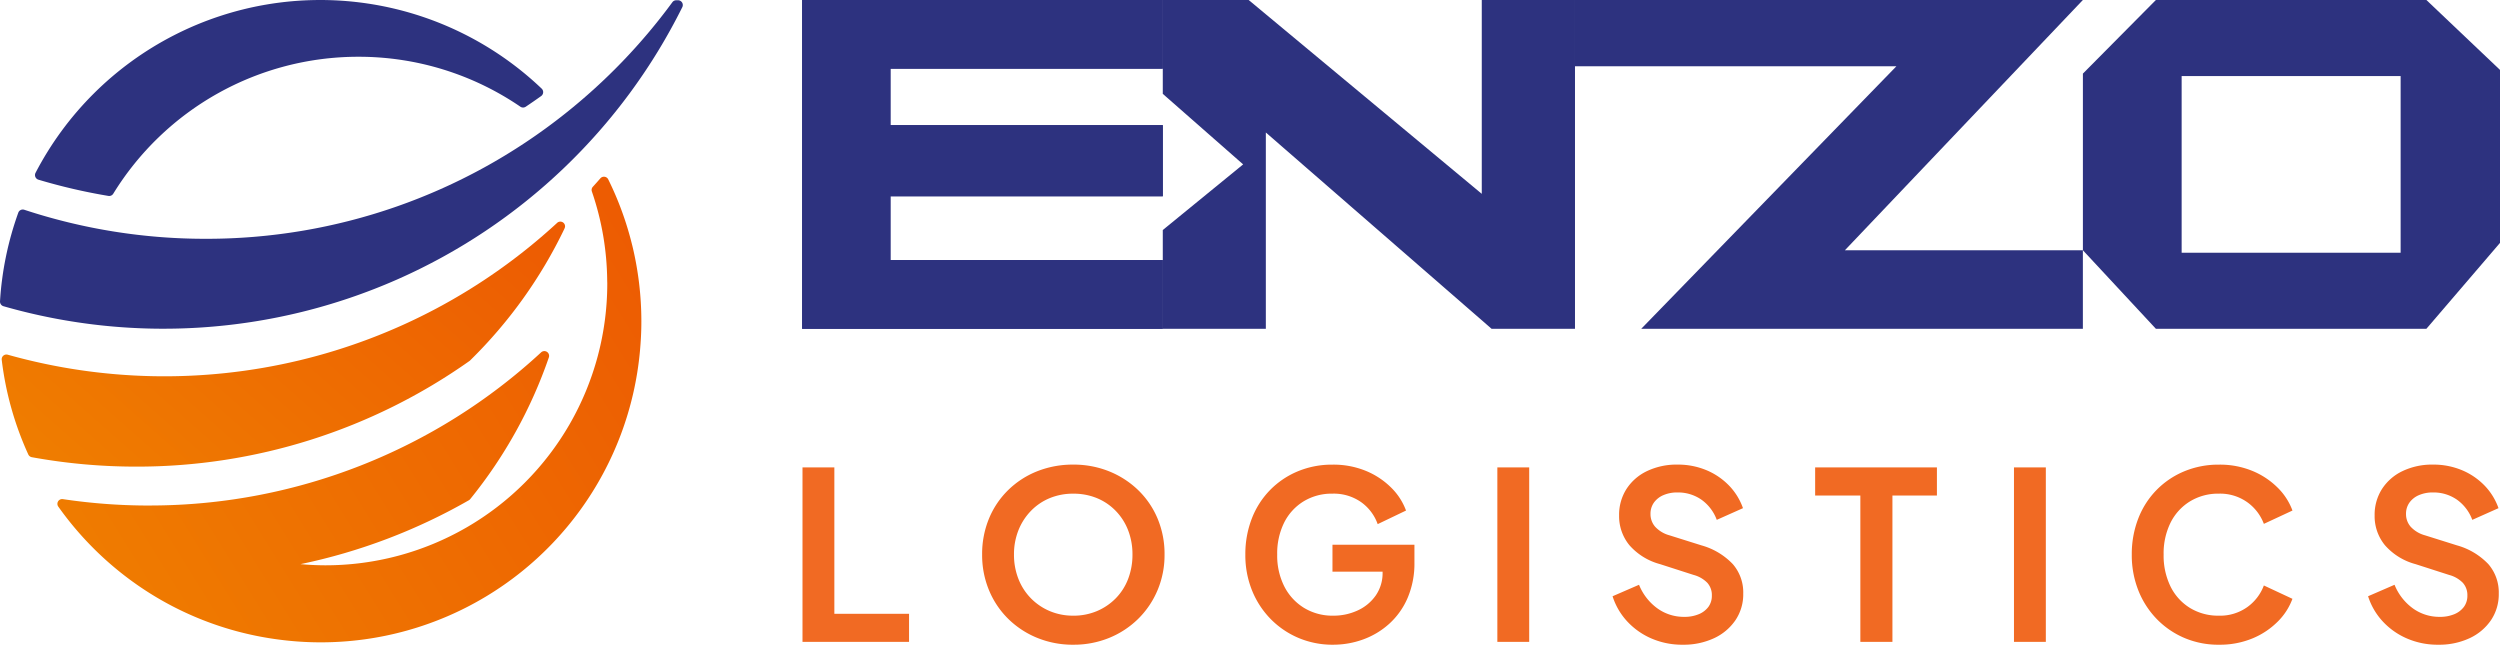
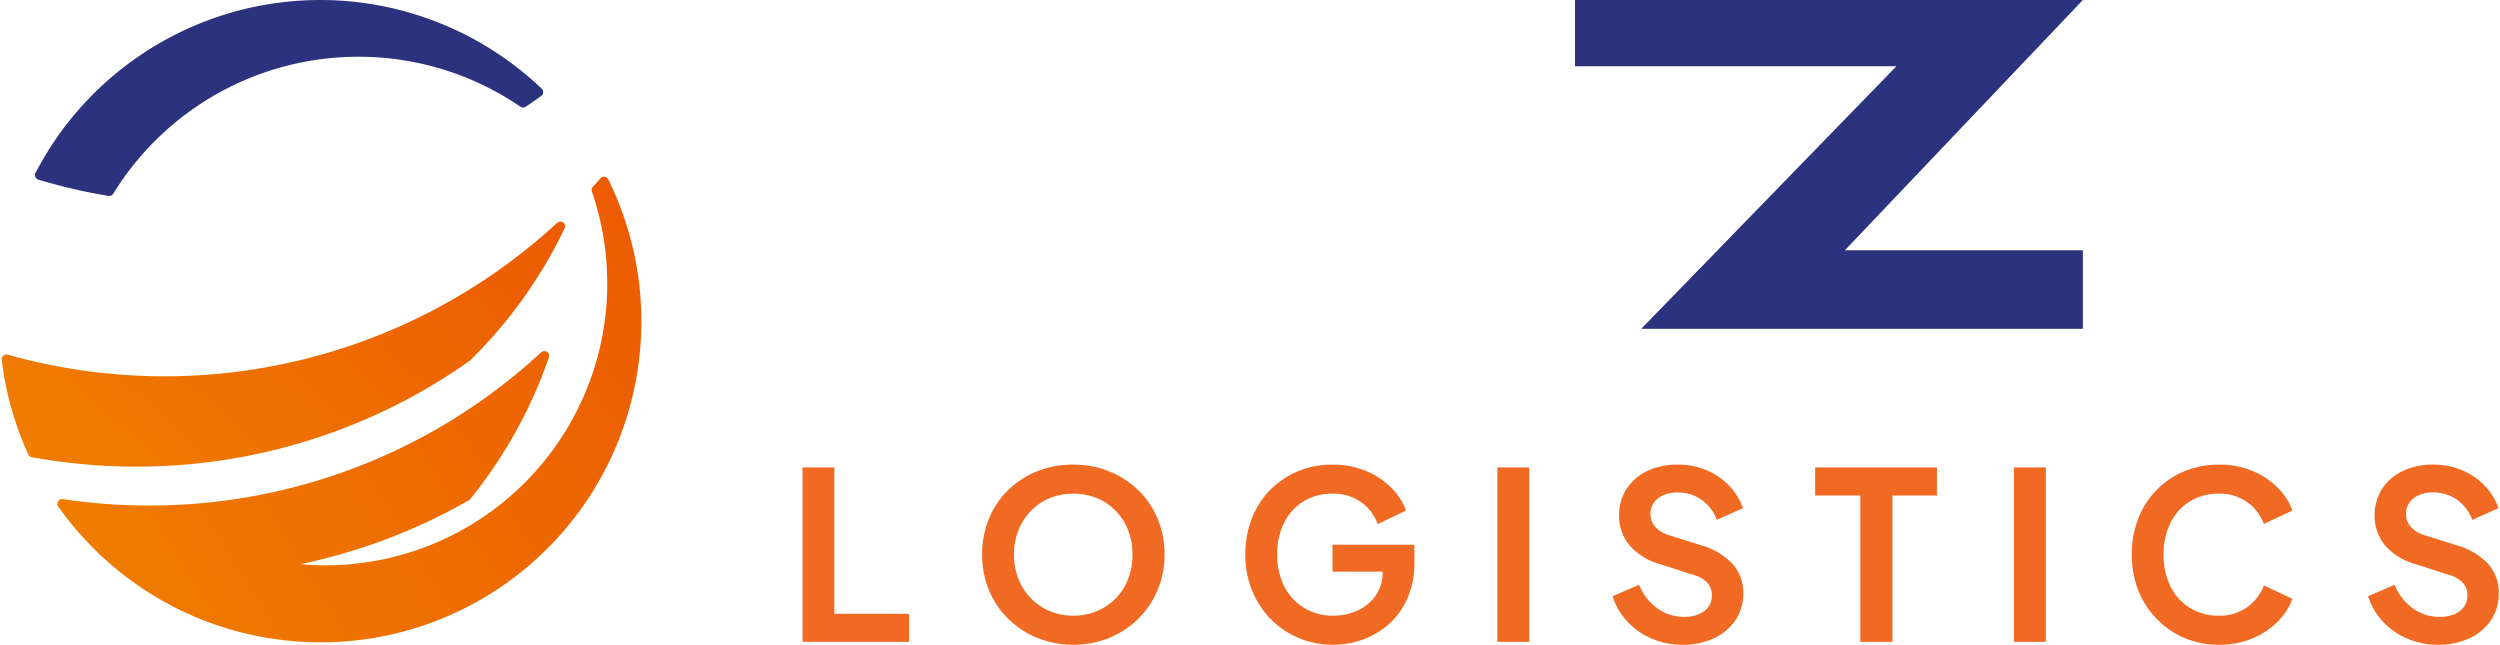
<svg xmlns="http://www.w3.org/2000/svg" width="620" height="159.888" viewBox="0 0 620 159.888">
  <defs>
    <linearGradient id="linear-gradient" y1="1" x2="1.136" y2="0.441" gradientUnits="objectBoundingBox">
      <stop offset="0" stop-color="#ef7f00" />
      <stop offset="1" stop-color="#ed5c02" />
    </linearGradient>
  </defs>
  <g id="Logo_Enzo_Logistics" data-name="Logo Enzo Logistics" transform="translate(24753.32 22376.981)">
-     <path id="Path_92" data-name="Path 92" d="M446.236,128.386v81.538h89.449V192.886H468.141V177.066h67.543V159.419H468.141v-14h67.543V128.386Z" transform="translate(-25000.631 -22505.367)" fill="#2d327f" />
    <path id="Path_93" data-name="Path 93" d="M777.645,128.386H903.6l-59.024,62.067H903.6v19.472H794.075l63.283-65.109H777.645Z" transform="translate(-25140.367 -22505.367)" fill="#2d327f" />
-     <path id="Path_94" data-name="Path 94" d="M1080.618,128.386h-67.086l-18.1,18.255v43.812l18.1,19.472h67.086l18.255-21.3v-42.9Zm-6.389,62.675h-54.308V147.249h54.308Z" transform="translate(-25232.193 -22505.367)" fill="#2d327f" />
-     <path id="Path_95" data-name="Path 95" d="M680,128.386v48.071l-57.807-48.071h-21.3v23.275l19.928,17.494-19.928,16.277v24.492H626.45v-48.68l55.981,48.68H703.12V128.386Z" transform="translate(-25065.842 -22505.367)" fill="#2d327f" />
    <g id="Group_379" data-name="Group 379" transform="translate(-24753.32 -22376.98)">
      <path id="Path_96" data-name="Path 96" d="M269.458,221.159a79.039,79.039,0,0,0-5.951-16.352,1.181,1.181,0,0,0-1.949-.236q-.922,1.055-1.864,2.092a1.159,1.159,0,0,0-.238,1.162,69.763,69.763,0,0,1,3.8,22.015c0,.264.02.525.02.791a69.892,69.892,0,0,1-69.9,69.9c-2.087,0-4.147-.109-6.187-.287a142.547,142.547,0,0,0,41.752-15.841,1.261,1.261,0,0,0,.349-.3,115.471,115.471,0,0,0,19.5-35.137,1.181,1.181,0,0,0-1.917-1.249,142.958,142.958,0,0,1-96.52,37.982c-.243,0-.485.009-.728.009a144.283,144.283,0,0,1-21.356-1.589,1.181,1.181,0,0,0-1.138,1.858,80.084,80.084,0,0,0,15.665,16.509,79.2,79.2,0,0,0,39.039,16.465,79.467,79.467,0,0,0,89.542-71.526c.225-2.437.354-4.9.354-7.4a79.765,79.765,0,0,0-2.271-18.878" transform="translate(-112.672 -160.336)" fill="url(#linear-gradient)" />
-       <path id="Path_97" data-name="Path 97" d="M269.989,128.505a1.171,1.171,0,0,0-.943.479,144.3,144.3,0,0,1-26.616,27.641,142.877,142.877,0,0,1-89.124,31.034,143.344,143.344,0,0,1-44.989-7.2,1.179,1.179,0,0,0-1.482.713,79.209,79.209,0,0,0-4.538,21.985,1.2,1.2,0,0,0,.863,1.223,143.711,143.711,0,0,0,168.349-74.172,1.187,1.187,0,0,0-1.066-1.708Z" transform="translate(-102.295 -128.437)" fill="#2d327f" />
      <path id="Path_98" data-name="Path 98" d="M197.506,142.461a71.035,71.035,0,0,1,40.167,12.385,1.18,1.18,0,0,0,1.322.012q1.941-1.3,3.837-2.655a1.2,1.2,0,0,0,.131-1.829,79.59,79.59,0,0,0-125.536,20.885,1.2,1.2,0,0,0,.716,1.688,142.663,142.663,0,0,0,17.364,4.028,1.184,1.184,0,0,0,1.2-.55,71.343,71.343,0,0,1,60.8-33.964" transform="translate(-108.619 -128.386)" fill="#2d327f" />
      <path id="Path_99" data-name="Path 99" d="M242.736,224.586a1.172,1.172,0,0,0-1.992-.84l0,0-.01.01,0,0-.087.08a143.673,143.673,0,0,1-136.121,32.584,1.176,1.176,0,0,0-1.5,1.26,79.027,79.027,0,0,0,6.589,23.476,1.2,1.2,0,0,0,.877.682,144.3,144.3,0,0,0,25.874,2.336,142.794,142.794,0,0,0,82.651-26.192,1.263,1.263,0,0,0,.165-.138,115.982,115.982,0,0,0,23.421-32.72l-.011-.008a1.151,1.151,0,0,0,.142-.531" transform="translate(-102.599 -168.452)" fill="url(#linear-gradient)" />
    </g>
    <path id="Path_112" data-name="Path 112" d="M6.48-24.164V-67.433h7.9v36.3H32.906v6.97Zm67.14.7a23.273,23.273,0,0,1-8.886-1.684,22.1,22.1,0,0,1-7.2-4.7,21.453,21.453,0,0,1-4.792-7.115,22.713,22.713,0,0,1-1.713-8.857,22.992,22.992,0,0,1,1.684-8.886A21.161,21.161,0,0,1,57.474-61.8a21.72,21.72,0,0,1,7.2-4.675A23.789,23.789,0,0,1,73.62-68.13a23.428,23.428,0,0,1,8.944,1.684,22.342,22.342,0,0,1,7.2,4.675,21.21,21.21,0,0,1,4.792,7.057,22.651,22.651,0,0,1,1.713,8.886,22.384,22.384,0,0,1-1.742,8.857,21.826,21.826,0,0,1-4.821,7.115,22.18,22.18,0,0,1-7.173,4.7A23.209,23.209,0,0,1,73.62-23.467Zm0-7.2A14.878,14.878,0,0,0,79.486-31.8a14.373,14.373,0,0,0,4.675-3.165,13.9,13.9,0,0,0,3.078-4.821,16.654,16.654,0,0,0,1.074-6.04,16.423,16.423,0,0,0-1.074-6.011,14.266,14.266,0,0,0-3.078-4.821,13.793,13.793,0,0,0-4.675-3.165,15.22,15.22,0,0,0-5.866-1.1,15.065,15.065,0,0,0-5.808,1.1,13.793,13.793,0,0,0-4.675,3.165,14.64,14.64,0,0,0-3.107,4.821,16.04,16.04,0,0,0-1.1,6.011,16.264,16.264,0,0,0,1.1,6.04,14.252,14.252,0,0,0,3.107,4.821A14.373,14.373,0,0,0,67.812-31.8,14.727,14.727,0,0,0,73.62-30.669Zm64.469,7.2a21.683,21.683,0,0,1-8.6-1.684,21.264,21.264,0,0,1-6.911-4.7,21.678,21.678,0,0,1-4.617-7.086,23.346,23.346,0,0,1-1.655-8.886,24.324,24.324,0,0,1,1.6-8.915,20.774,20.774,0,0,1,4.53-7.086,20.783,20.783,0,0,1,6.882-4.646,22.014,22.014,0,0,1,8.6-1.655,21.113,21.113,0,0,1,8.334,1.568,19.252,19.252,0,0,1,6.244,4.153,15.454,15.454,0,0,1,3.659,5.663l-7.028,3.369A11.335,11.335,0,0,0,145-58.837a11.8,11.8,0,0,0-7.086-2.091,13.382,13.382,0,0,0-7.173,1.917,12.99,12.99,0,0,0-4.821,5.285,17.209,17.209,0,0,0-1.713,7.9,16.915,16.915,0,0,0,1.771,7.928,13.282,13.282,0,0,0,4.908,5.314,13.532,13.532,0,0,0,7.2,1.917,14.188,14.188,0,0,0,6.1-1.307,11.073,11.073,0,0,0,4.472-3.717,9.733,9.733,0,0,0,1.684-5.721v-3.311l3.6,3.136h-16.03v-6.679h20.328v4.356a21.761,21.761,0,0,1-1.684,8.828A18.5,18.5,0,0,1,152-28.665a19.61,19.61,0,0,1-6.476,3.891A21.629,21.629,0,0,1,138.089-23.467Zm40.714-.7V-67.433h7.9v43.269Zm45.941.7a19.138,19.138,0,0,1-7.638-1.51,17.778,17.778,0,0,1-6.04-4.211,16.53,16.53,0,0,1-3.688-6.3l6.563-2.846a13.371,13.371,0,0,0,4.53,5.837,11.2,11.2,0,0,0,6.679,2.12,9.067,9.067,0,0,0,3.63-.668,5.617,5.617,0,0,0,2.381-1.83A4.621,4.621,0,0,0,232-35.663a4.532,4.532,0,0,0-1.133-3.165,7.431,7.431,0,0,0-3.4-1.946l-8.305-2.672a15.369,15.369,0,0,1-7.608-4.7A11.321,11.321,0,0,1,209-55.527a11.869,11.869,0,0,1,1.83-6.563,12.333,12.333,0,0,1,5.111-4.443,16.977,16.977,0,0,1,7.521-1.6,18.28,18.28,0,0,1,7.144,1.365,16.835,16.835,0,0,1,5.6,3.775,15.437,15.437,0,0,1,3.514,5.663l-6.5,2.9a10.66,10.66,0,0,0-3.833-5.024,10.141,10.141,0,0,0-5.924-1.771,8.542,8.542,0,0,0-3.485.668,5.549,5.549,0,0,0-2.352,1.859,4.751,4.751,0,0,0-.842,2.817,4.737,4.737,0,0,0,1.162,3.165,7.5,7.5,0,0,0,3.543,2.12l7.957,2.5a17.032,17.032,0,0,1,7.754,4.646,10.735,10.735,0,0,1,2.585,7.318,11.471,11.471,0,0,1-1.917,6.563,13.05,13.05,0,0,1-5.285,4.472A17.84,17.84,0,0,1,224.744-23.467Zm44.083-.7v-36.3H257.617v-6.97h30.2v6.97H276.784v36.3Zm38.1,0V-67.433h7.9v43.269Zm50.82.7a21.474,21.474,0,0,1-8.567-1.684,21.02,21.02,0,0,1-6.853-4.7,21.53,21.53,0,0,1-4.559-7.086,23.713,23.713,0,0,1-1.626-8.886,24.324,24.324,0,0,1,1.6-8.915,20.774,20.774,0,0,1,4.53-7.086,20.782,20.782,0,0,1,6.882-4.646,22.015,22.015,0,0,1,8.6-1.655,21.113,21.113,0,0,1,8.335,1.568,19.252,19.252,0,0,1,6.244,4.153,15.455,15.455,0,0,1,3.659,5.663L368.9-53.436a11.573,11.573,0,0,0-4.124-5.372,11.593,11.593,0,0,0-7.028-2.12,13.382,13.382,0,0,0-7.173,1.917,12.99,12.99,0,0,0-4.821,5.285,17.209,17.209,0,0,0-1.713,7.9,17.39,17.39,0,0,0,1.713,7.928,12.947,12.947,0,0,0,4.821,5.314,13.382,13.382,0,0,0,7.173,1.917,11.593,11.593,0,0,0,7.028-2.12,11.573,11.573,0,0,0,4.124-5.372l7.086,3.311a15.455,15.455,0,0,1-3.659,5.663,19.252,19.252,0,0,1-6.244,4.153A21.113,21.113,0,0,1,357.747-23.467Zm54.363,0a19.138,19.138,0,0,1-7.637-1.51,17.779,17.779,0,0,1-6.04-4.211,16.531,16.531,0,0,1-3.688-6.3l6.563-2.846a13.371,13.371,0,0,0,4.53,5.837,11.2,11.2,0,0,0,6.679,2.12,9.067,9.067,0,0,0,3.63-.668,5.618,5.618,0,0,0,2.381-1.83,4.622,4.622,0,0,0,.842-2.788,4.532,4.532,0,0,0-1.133-3.165,7.43,7.43,0,0,0-3.4-1.946l-8.305-2.672a15.369,15.369,0,0,1-7.608-4.7,11.322,11.322,0,0,1-2.555-7.376A11.869,11.869,0,0,1,398.2-62.09a12.333,12.333,0,0,1,5.111-4.443,16.977,16.977,0,0,1,7.521-1.6,18.28,18.28,0,0,1,7.144,1.365,16.836,16.836,0,0,1,5.6,3.775,15.437,15.437,0,0,1,3.514,5.663l-6.5,2.9a10.66,10.66,0,0,0-3.833-5.024,10.141,10.141,0,0,0-5.924-1.771,8.543,8.543,0,0,0-3.485.668,5.549,5.549,0,0,0-2.352,1.859,4.752,4.752,0,0,0-.842,2.817,4.737,4.737,0,0,0,1.162,3.165,7.5,7.5,0,0,0,3.543,2.12l7.957,2.5a17.032,17.032,0,0,1,7.754,4.646,10.735,10.735,0,0,1,2.585,7.318,11.472,11.472,0,0,1-1.917,6.563,13.051,13.051,0,0,1-5.285,4.472A17.84,17.84,0,0,1,412.11-23.467Z" transform="translate(-24560.781 -22193.627)" fill="#f16a23" />
-     <path id="Path_111" data-name="Path 111" d="M446.236,128.386v81.538h89.449V192.886H468.141V177.066h67.543V159.419H468.141v-14h67.543V128.386Z" transform="translate(-25000.631 -22505.367)" fill="#2d327f" />
  </g>
</svg>